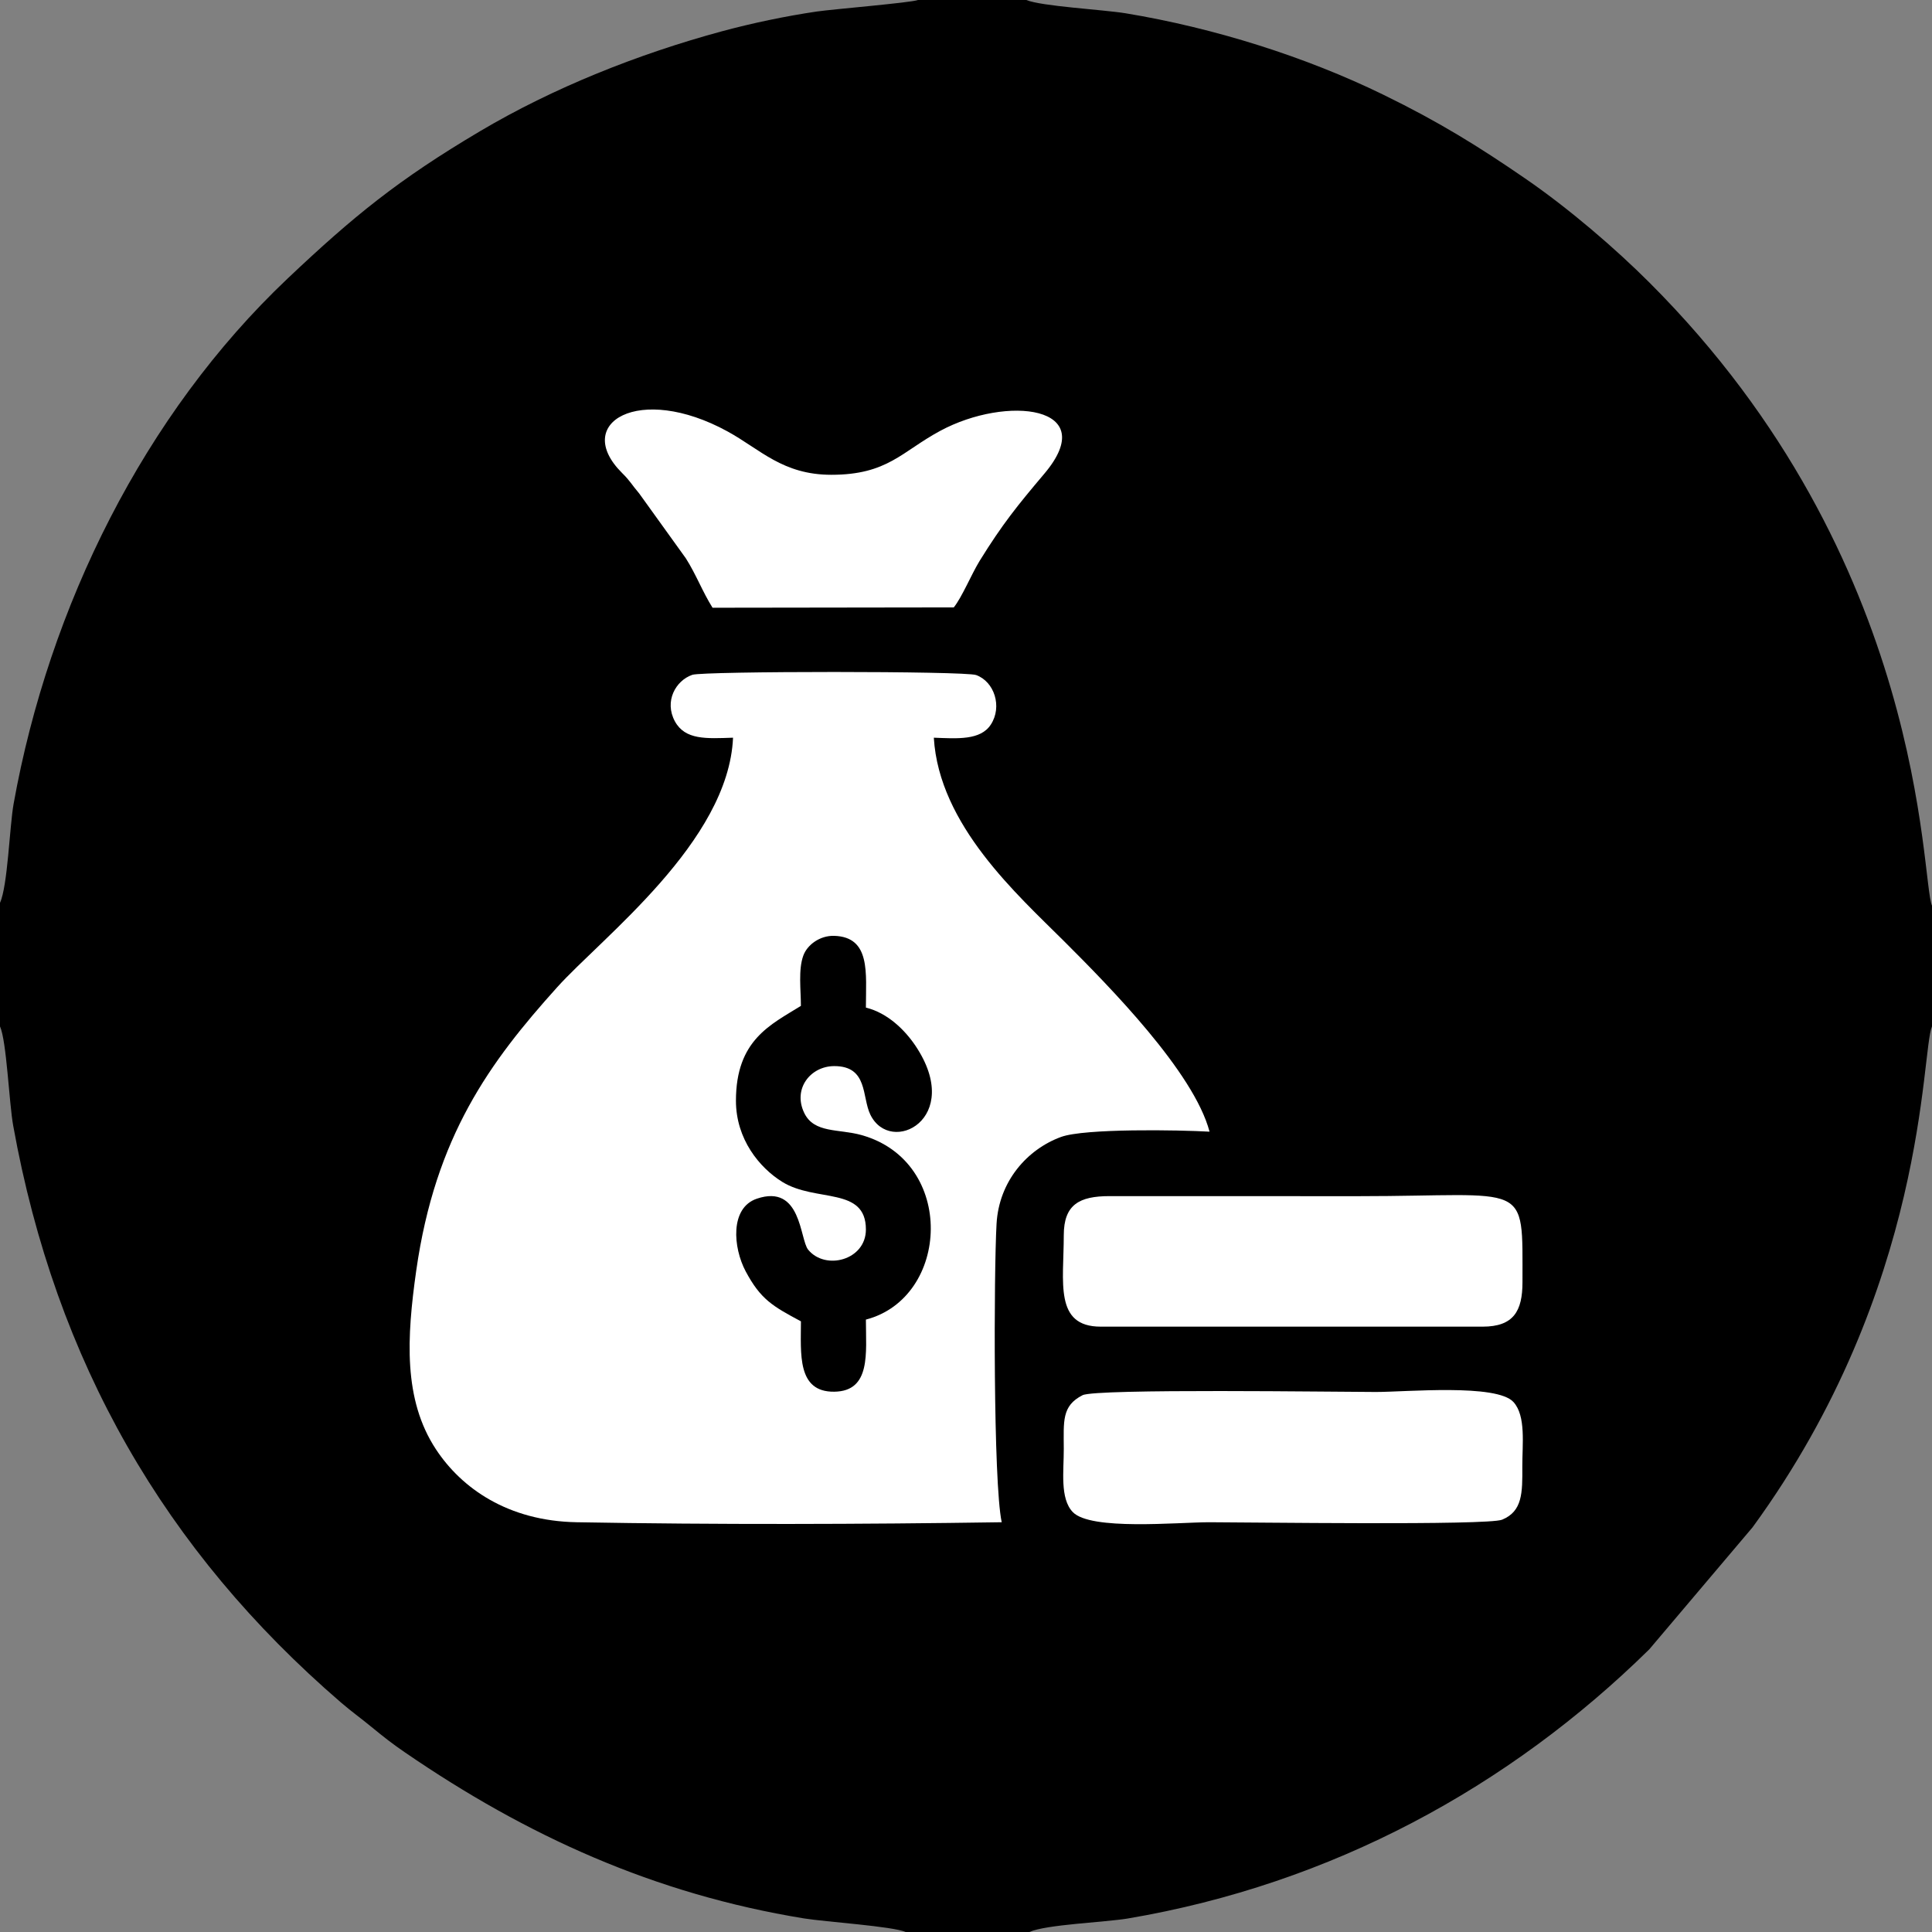
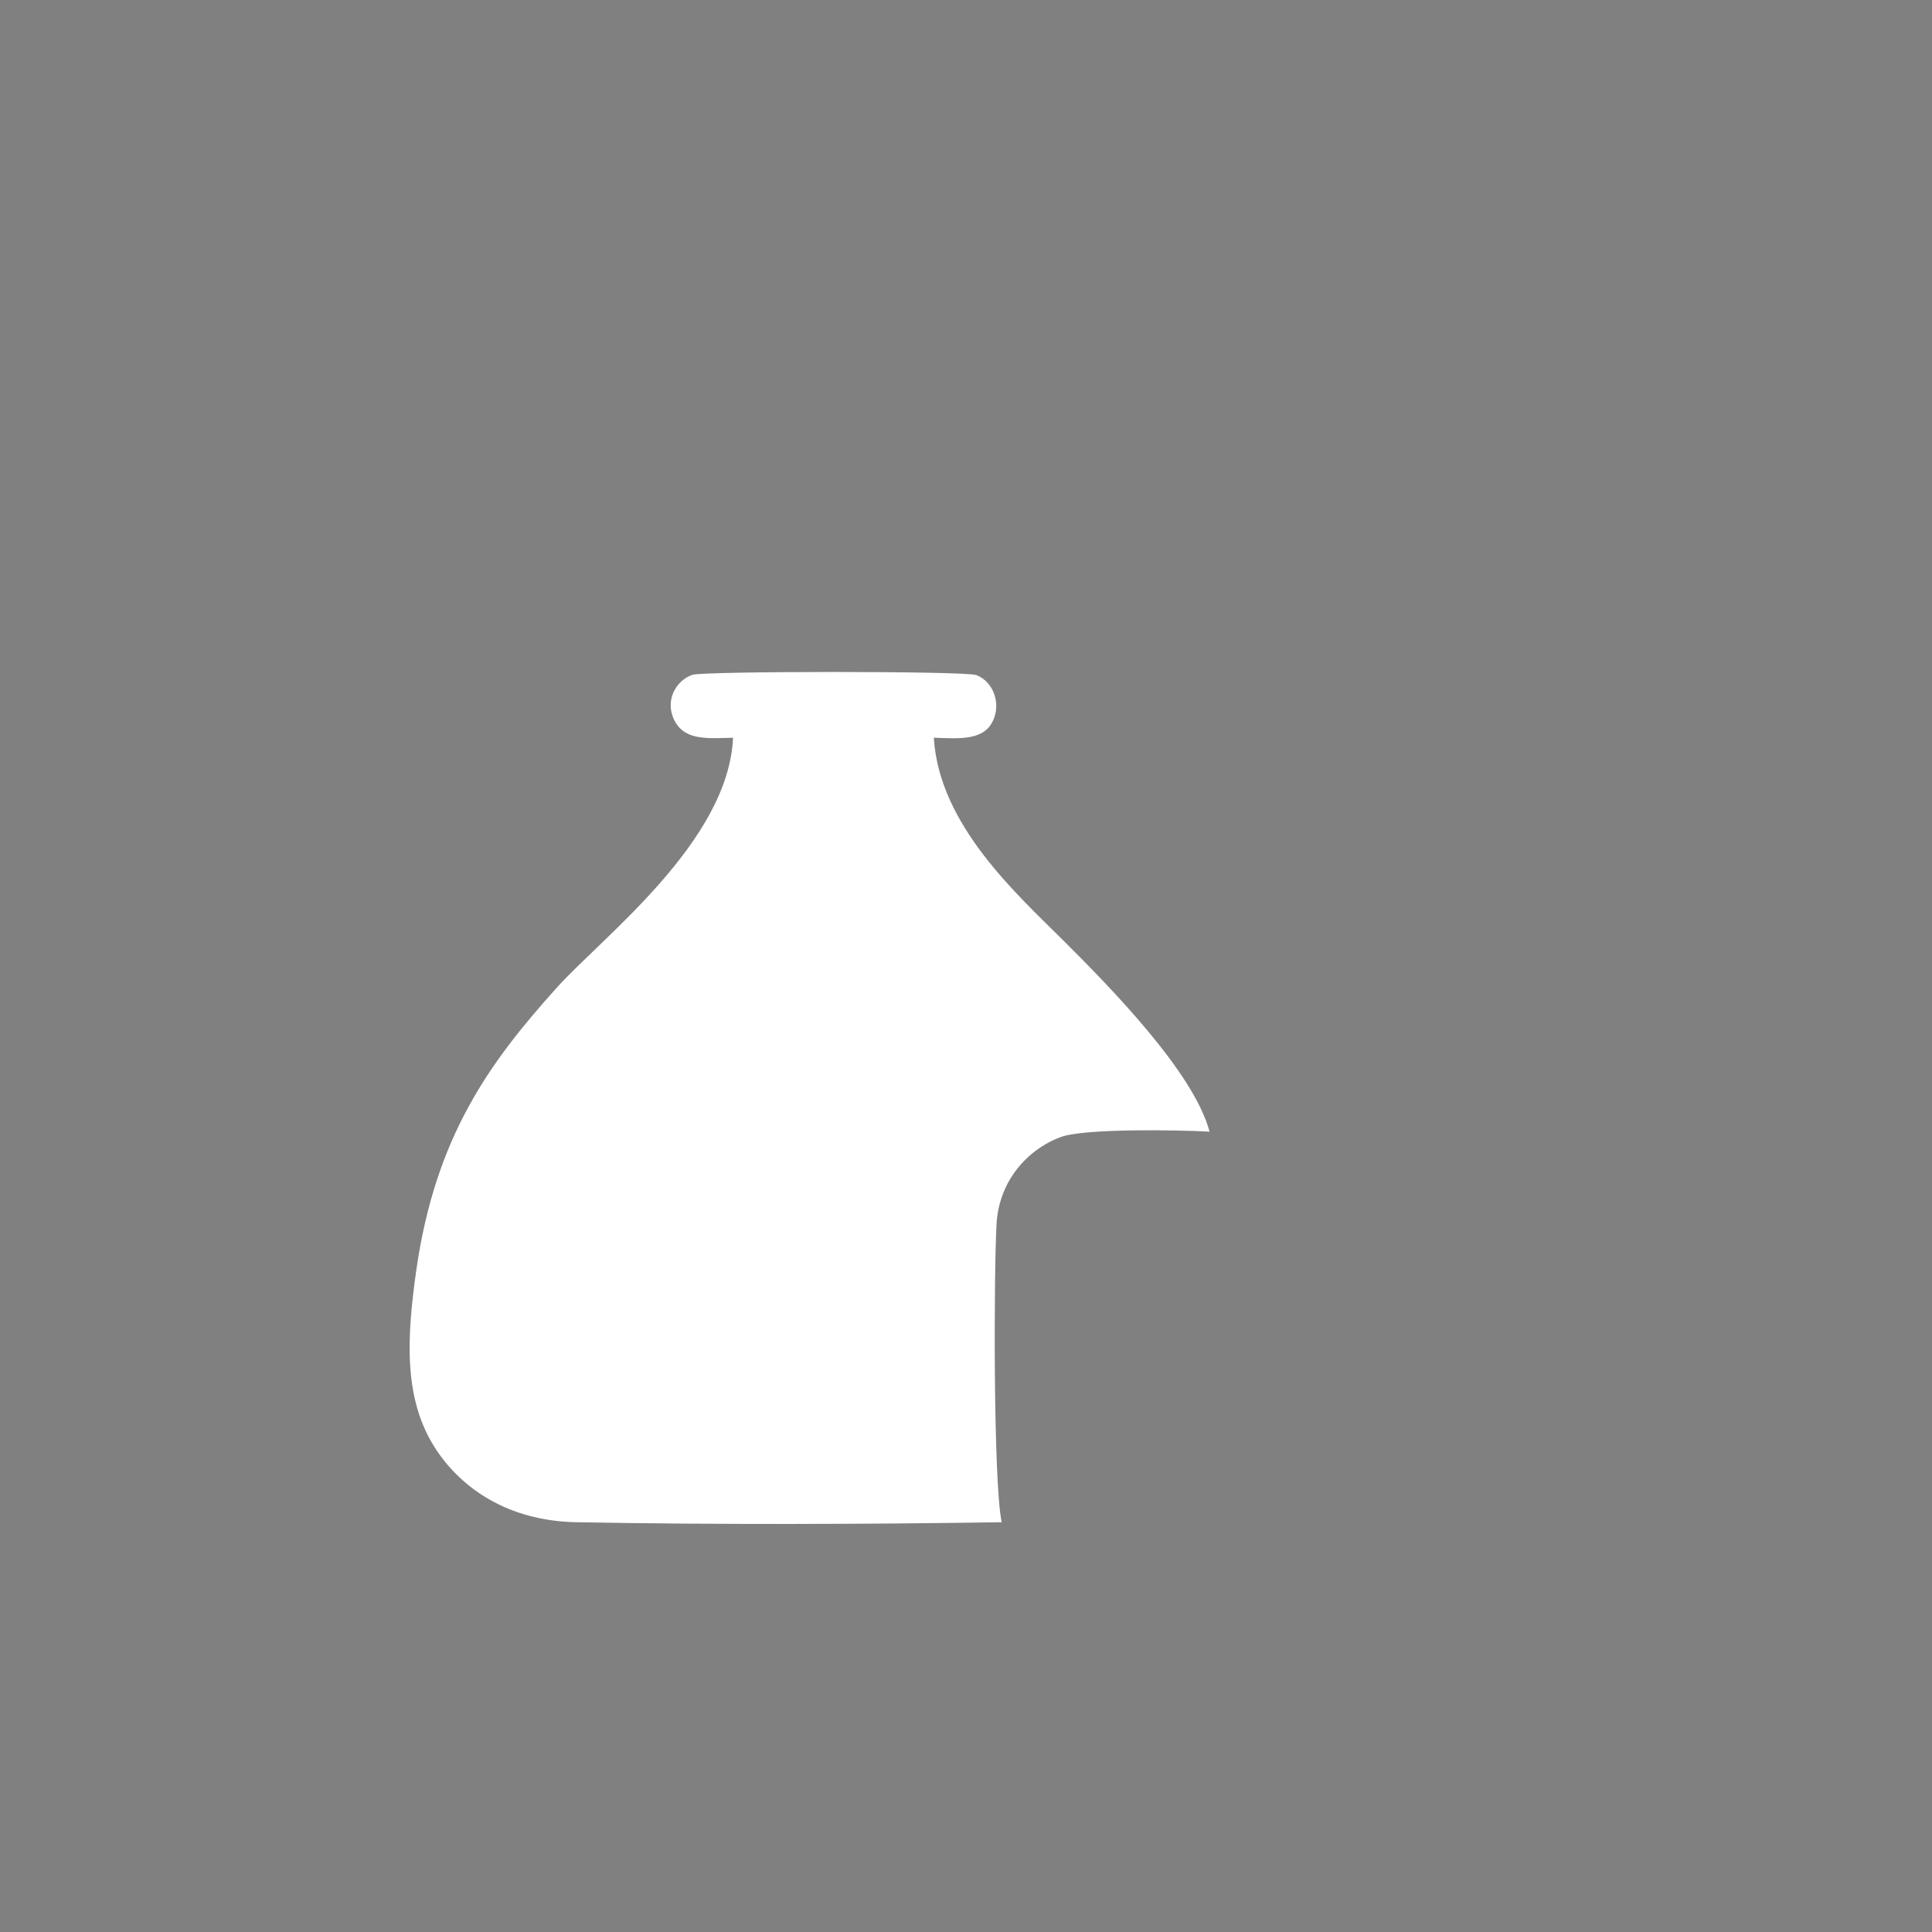
<svg xmlns="http://www.w3.org/2000/svg" version="1.1" id="Layer_1" x="0px" y="0px" width="64px" height="64px" viewBox="0 0 64 64" enable-background="new 0 0 64 64" xml:space="preserve">
  <rect x="0" y="0" width="64" height="64" fill="#808080" stroke="none" />
  <g>
-     <path fill-rule="evenodd" clip-rule="evenodd" d="M0,29.907V34c0.22,0.49,0.3,2.529,0.437,3.288   c1.41,7.832,5.036,14.093,10.855,19.107c0.371,0.319,0.649,0.511,1.022,0.819c0.413,0.338,0.673,0.544,1.103,0.838   c4.024,2.76,8.254,4.689,13.216,5.498c0.712,0.115,2.95,0.261,3.37,0.451h4.093c0.552-0.25,2.507-0.322,3.263-0.448   c6.759-1.146,12.633-4.351,17.276-8.917l3.422-4.043C63.865,42.628,63.632,34.852,64,34v-3.997   c-0.379-0.882-0.137-11.427-9.359-20.641c-1.13-1.13-2.669-2.455-4.118-3.45c-1.54-1.058-2.848-1.872-4.695-2.773   C43.25,1.88,40.22,0.924,37.287,0.44C36.548,0.319,34.495,0.209,34,0h-3.59c-0.239,0.091-2.831,0.305-3.354,0.382   c-1.031,0.151-2.155,0.388-3.139,0.654c-2.779,0.753-5.58,1.867-8.023,3.315C13.2,5.948,11.71,7.161,9.524,9.23   c-4.742,4.489-7.9,10.86-9.074,17.402C0.316,27.389,0.256,29.346,0,29.907L0,29.907z" />
    <path fill-rule="evenodd" clip-rule="evenodd" fill="#FFFFFF" d="M24.283,24.437c-0.151,3.45-4.34,6.614-5.83,8.271   c-2.224,2.471-4.03,4.928-4.665,9.384c-0.313,2.212-0.435,4.263,0.651,5.915c0.849,1.292,2.386,2.378,4.662,2.419   c4.618,0.083,9.461,0.069,14.082,0c-0.283-1.319-0.261-8.276-0.171-9.884c0.08-1.418,1.02-2.469,2.133-2.878   c0.781-0.289,3.922-0.234,4.923-0.176c-0.522-1.974-3.317-4.81-4.821-6.311c-1.537-1.534-4.14-3.84-4.313-6.74   c0.778,0.03,1.547,0.091,1.888-0.434c0.388-0.594,0.116-1.424-0.486-1.641c-0.371-0.137-9.03-0.132-9.401-0.008   c-0.553,0.19-0.938,0.877-0.578,1.542C22.697,24.517,23.397,24.467,24.283,24.437L24.283,24.437z" />
-     <path fill-rule="evenodd" clip-rule="evenodd" fill="#FFFFFF" d="M23.604,20.132l7.991-0.011c0.272-0.338,0.58-1.088,0.854-1.537   c0.764-1.234,1.259-1.842,2.15-2.897c1.896-2.249-1.248-2.604-3.456-1.413c-1.275,0.687-1.737,1.454-3.604,1.454   c-1.611,0-2.348-0.838-3.436-1.435c-2.936-1.61-5.154-0.277-3.499,1.372c0.283,0.28,0.313,0.379,0.572,0.684l1.542,2.144   C23.06,19.03,23.269,19.599,23.604,20.132L23.604,20.132z" />
-     <path fill-rule="evenodd" clip-rule="evenodd" fill="#FFFFFF" d="M35.861,46.218c-0.696,0.354-0.624,0.863-0.622,1.781   c0.003,0.723-0.134,1.638,0.297,2.089c0.588,0.619,3.461,0.341,4.514,0.338c1.25,0,9.236,0.113,9.711-0.085   c0.673-0.278,0.673-0.885,0.668-1.759c-0.003-0.734,0.126-1.674-0.292-2.136c-0.552-0.616-3.56-0.335-4.56-0.335   C44.36,46.111,36.295,45.993,35.861,46.218L35.861,46.218z" />
-     <path fill-rule="evenodd" clip-rule="evenodd" fill="#FFFFFF" d="M35.239,40.921c0,1.55-0.324,3.026,1.224,3.026h12.652   c1.022,0,1.319-0.514,1.319-1.471c-0.002-3.422,0.245-2.851-5.439-2.851l-8.244-0.002C35.759,39.624,35.239,39.898,35.239,40.921   L35.239,40.921z" />
-     <path fill-rule="evenodd" clip-rule="evenodd" d="M26.531,33.321c-0.995,0.621-2.152,1.122-2.152,3.142   c0,1.275,0.781,2.221,1.534,2.688c1.111,0.688,2.771,0.146,2.771,1.578c0,1.017-1.344,1.366-1.913,0.668   c-0.28-0.343-0.22-2.193-1.702-1.688c-0.893,0.305-0.786,1.619-0.368,2.405c0.498,0.935,0.899,1.157,1.831,1.657   c0,1.064-0.137,2.348,1.105,2.331c1.223-0.016,1.047-1.289,1.047-2.389c2.782-0.723,2.999-5.233-0.148-6.113   c-0.753-0.211-1.567-0.052-1.894-0.731c-0.388-0.803,0.209-1.553,0.995-1.553c1.122,0,0.91,1.02,1.193,1.605   c0.668,1.382,3.115,0.14,1.498-2.276c-0.349-0.52-0.923-1.091-1.644-1.267c0-1.141,0.167-2.339-1.05-2.377   c-0.476-0.014-0.894,0.299-1.023,0.654C26.44,32.12,26.531,32.798,26.531,33.321L26.531,33.321z" />
  </g>
</svg>